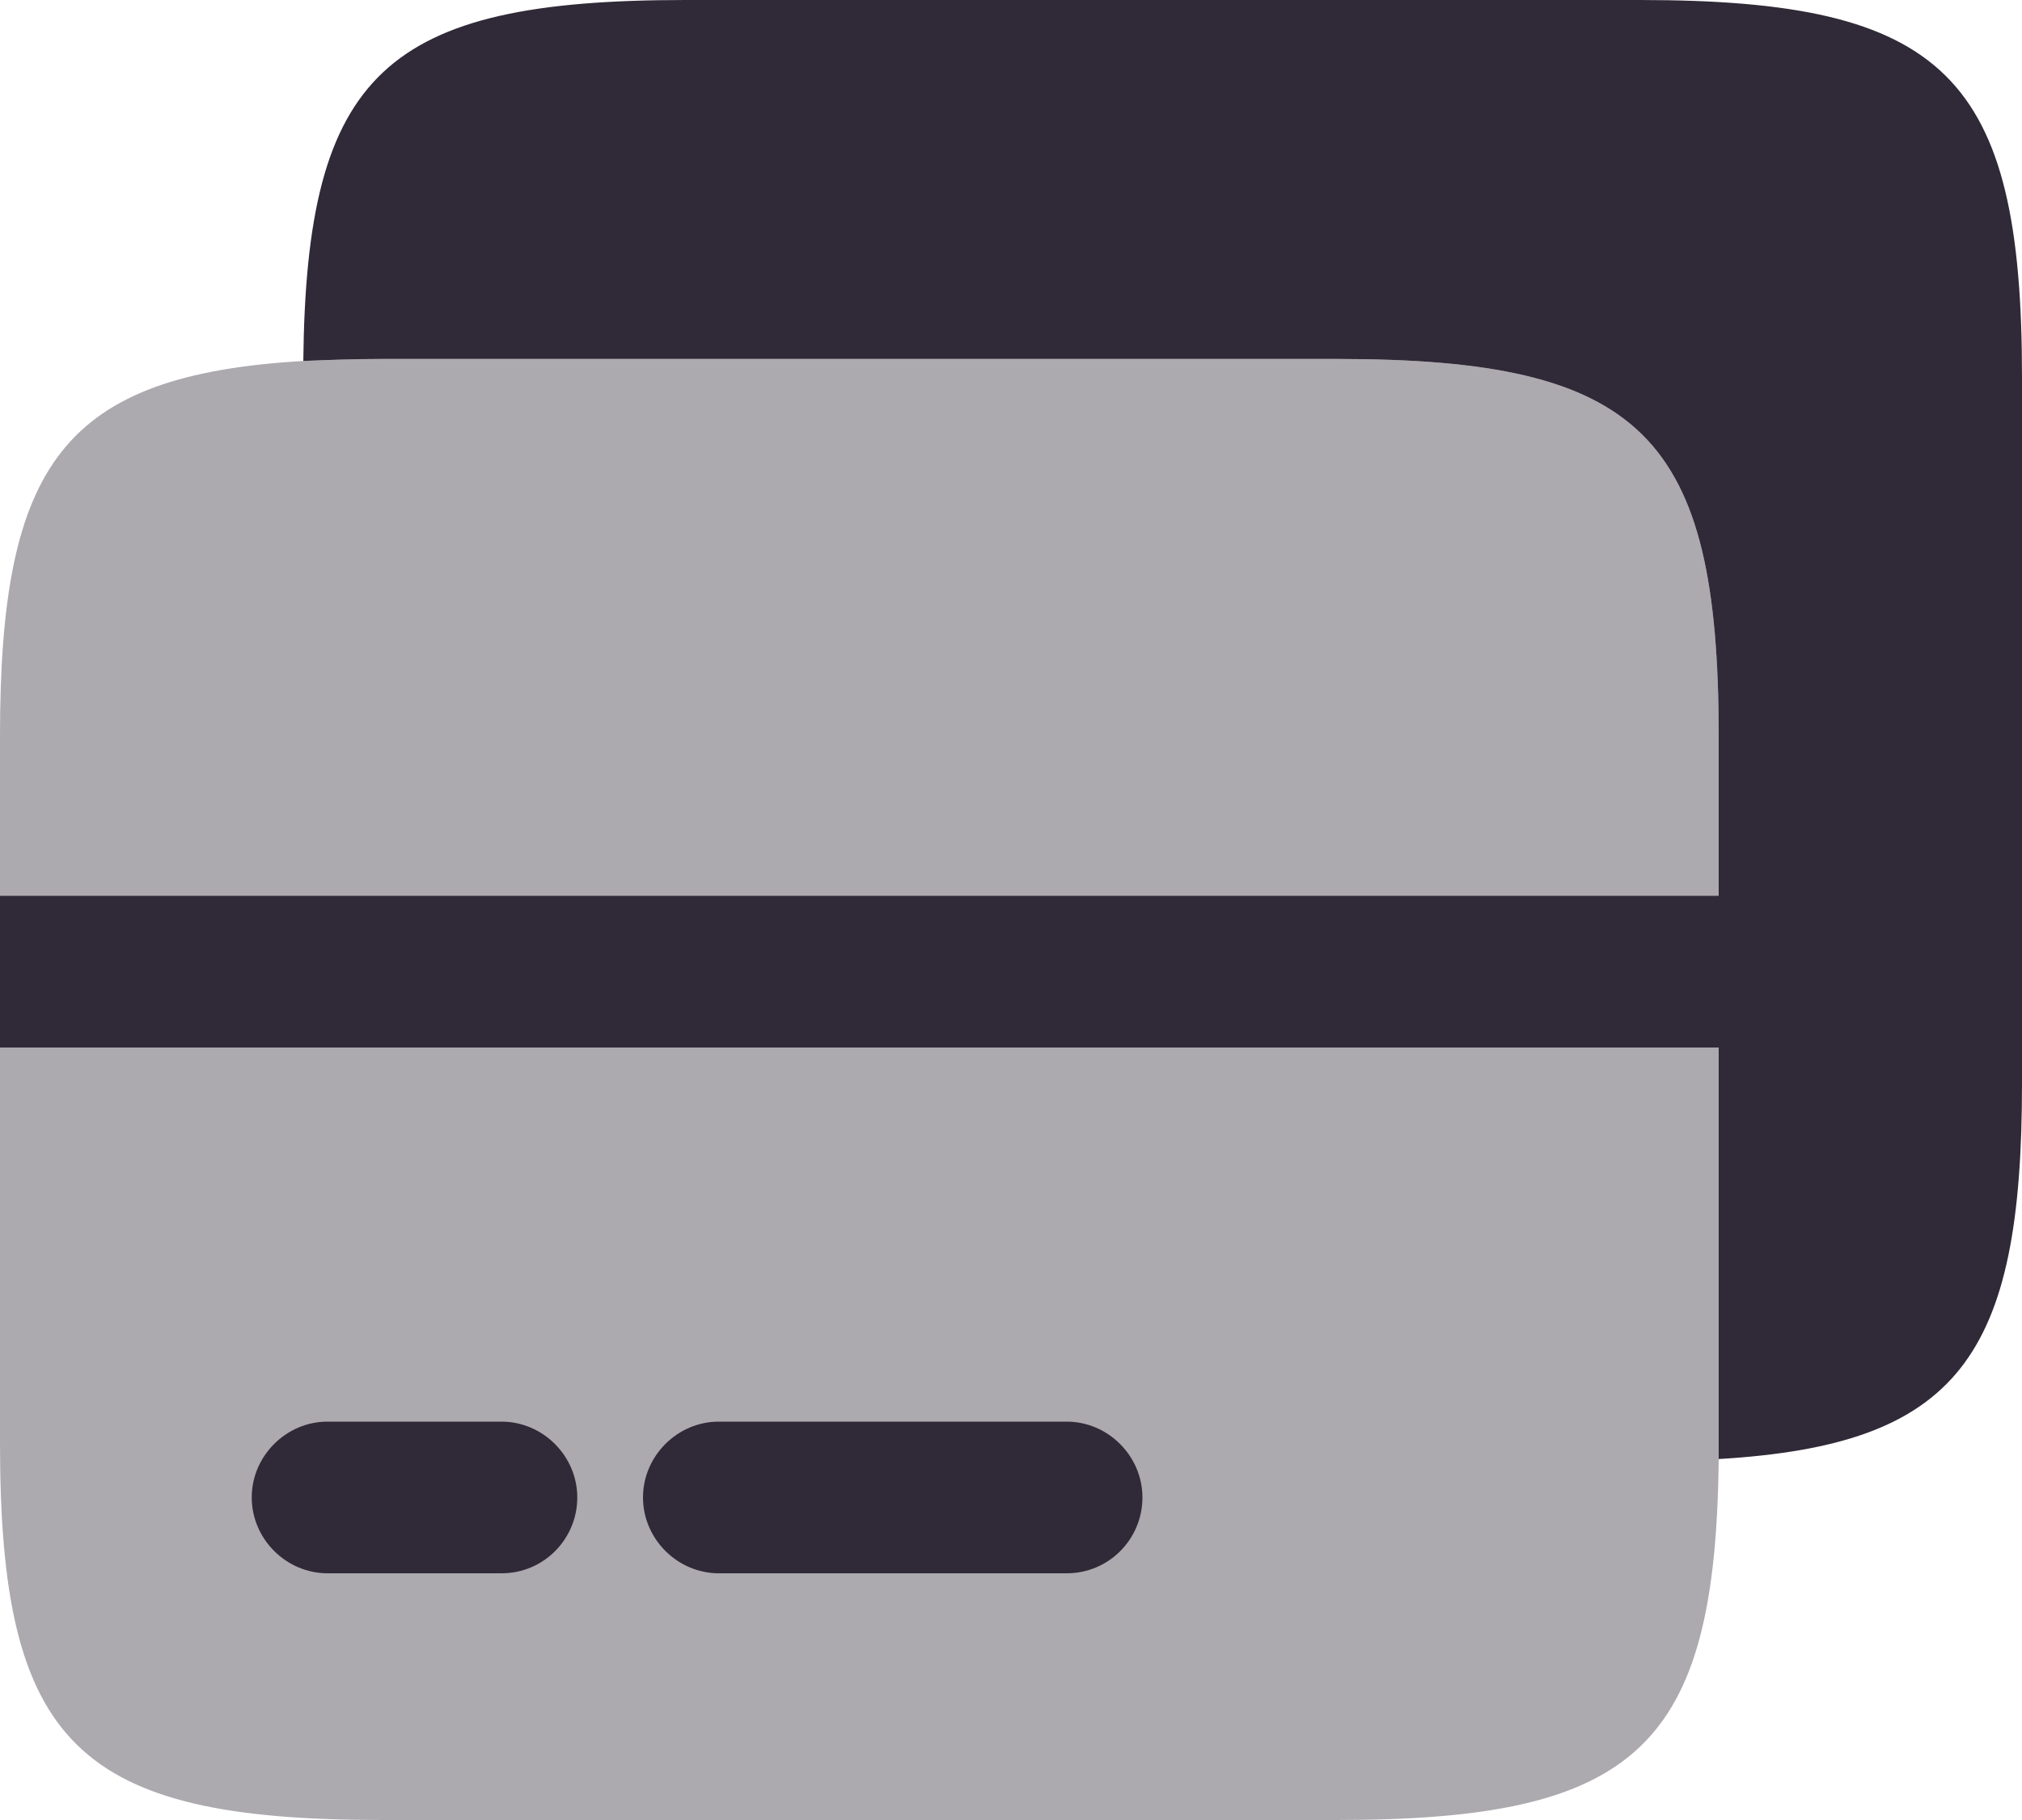
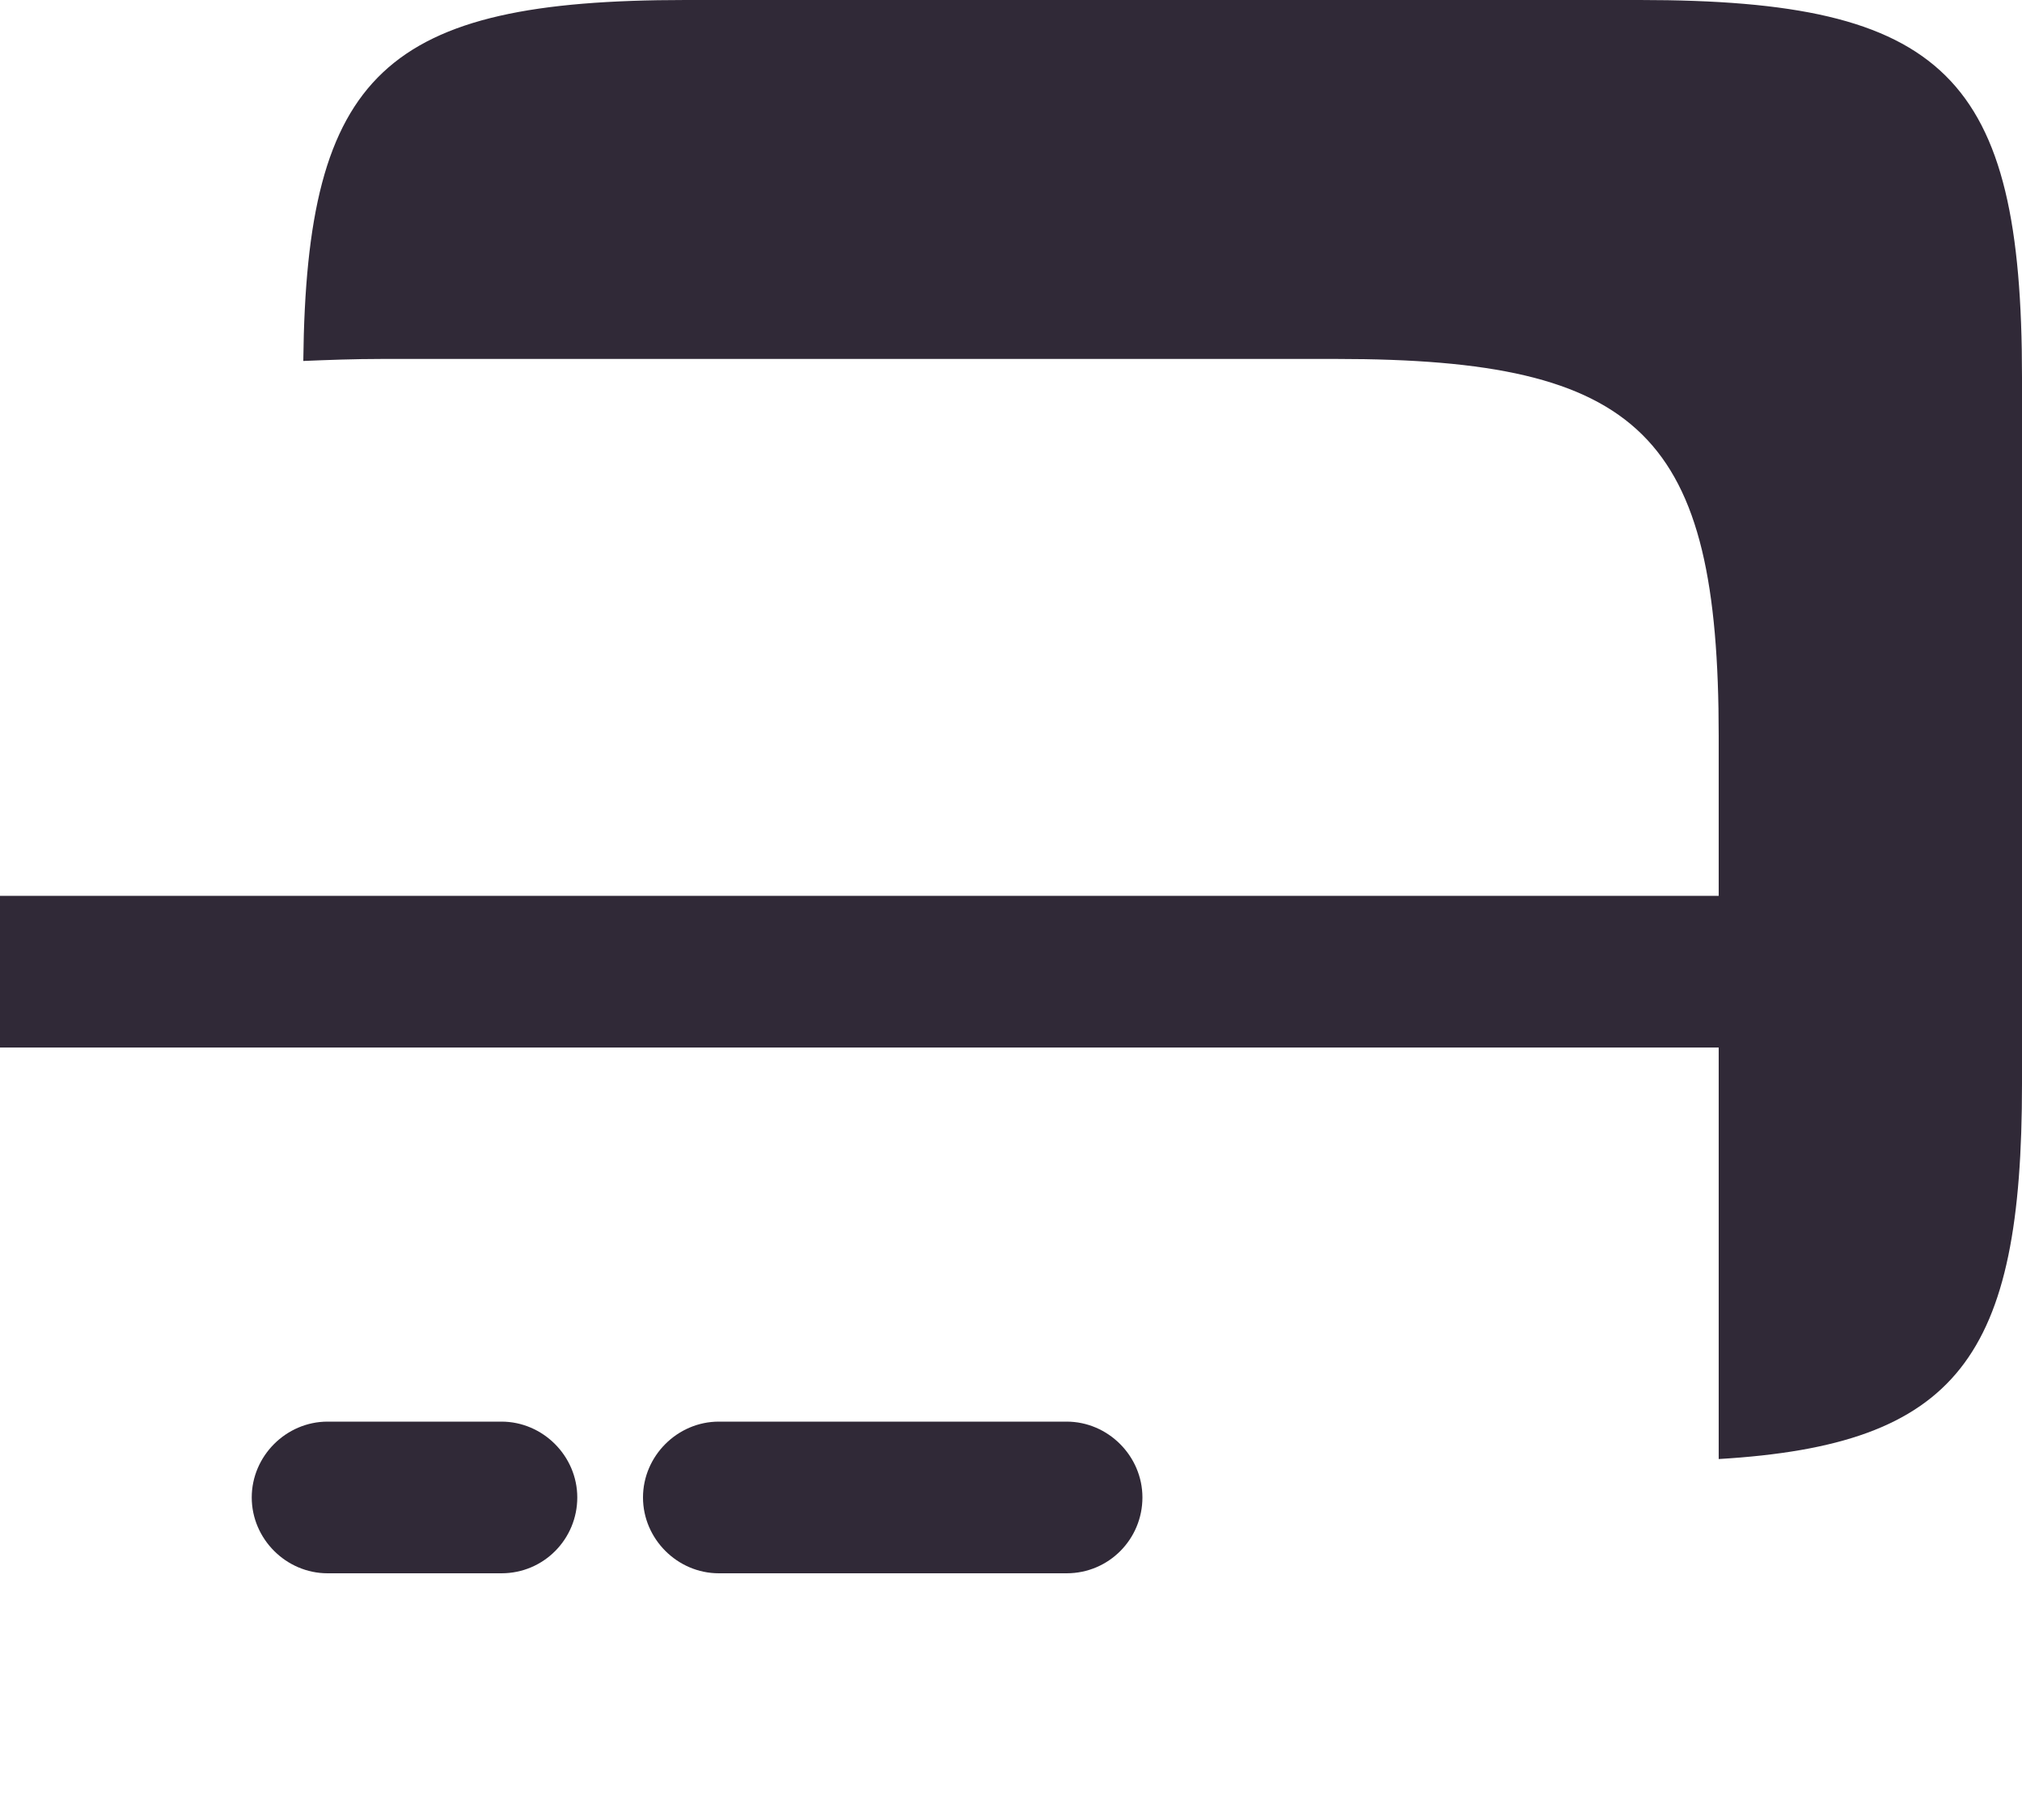
<svg xmlns="http://www.w3.org/2000/svg" width="20" height="18" viewBox="0 0 20 18" fill="none">
-   <path opacity="0.4" d="M17 7.28V14.43C16.97 17.28 16.19 18 13.22 18H3.78C0.76 18 0 17.25 0 14.27V7.28C0 4.58 0.63 3.71 3 3.57C3.24 3.56 3.5 3.55 3.78 3.55H13.22C16.24 3.55 17 4.3 17 7.28Z" fill="#302937" />
  <path d="M20 3.73V10.72C20 13.42 19.37 14.29 17 14.43V7.28C17 4.3 16.24 3.55 13.22 3.55H3.78C3.5 3.55 3.24 3.56 3 3.57C3.03 0.72 3.81 0 6.78 0H16.22C19.24 0 20 0.75 20 3.73Z" fill="#302937" />
-   <path d="M4.96 15.56H3.24C2.83 15.56 2.49 15.22 2.49 14.81C2.49 14.4 2.83 14.06 3.24 14.06H4.96C5.37 14.06 5.71 14.4 5.71 14.81C5.71 15.22 5.38 15.56 4.96 15.56Z" fill="#302937" />
+   <path d="M4.96 15.56H3.24C2.83 15.56 2.49 15.22 2.49 14.81C2.49 14.4 2.83 14.06 3.24 14.06H4.96C5.37 14.06 5.71 14.4 5.71 14.81C5.71 15.22 5.38 15.56 4.96 15.56" fill="#302937" />
  <path d="M10.55 15.56H7.11C6.7 15.56 6.36 15.22 6.36 14.81C6.36 14.4 6.7 14.06 7.11 14.06H10.55C10.96 14.06 11.3 14.4 11.3 14.81C11.3 15.22 10.97 15.56 10.55 15.56Z" fill="#302937" />
  <path d="M17 8.86H0V10.36H17V8.86Z" fill="#302937" />
</svg>